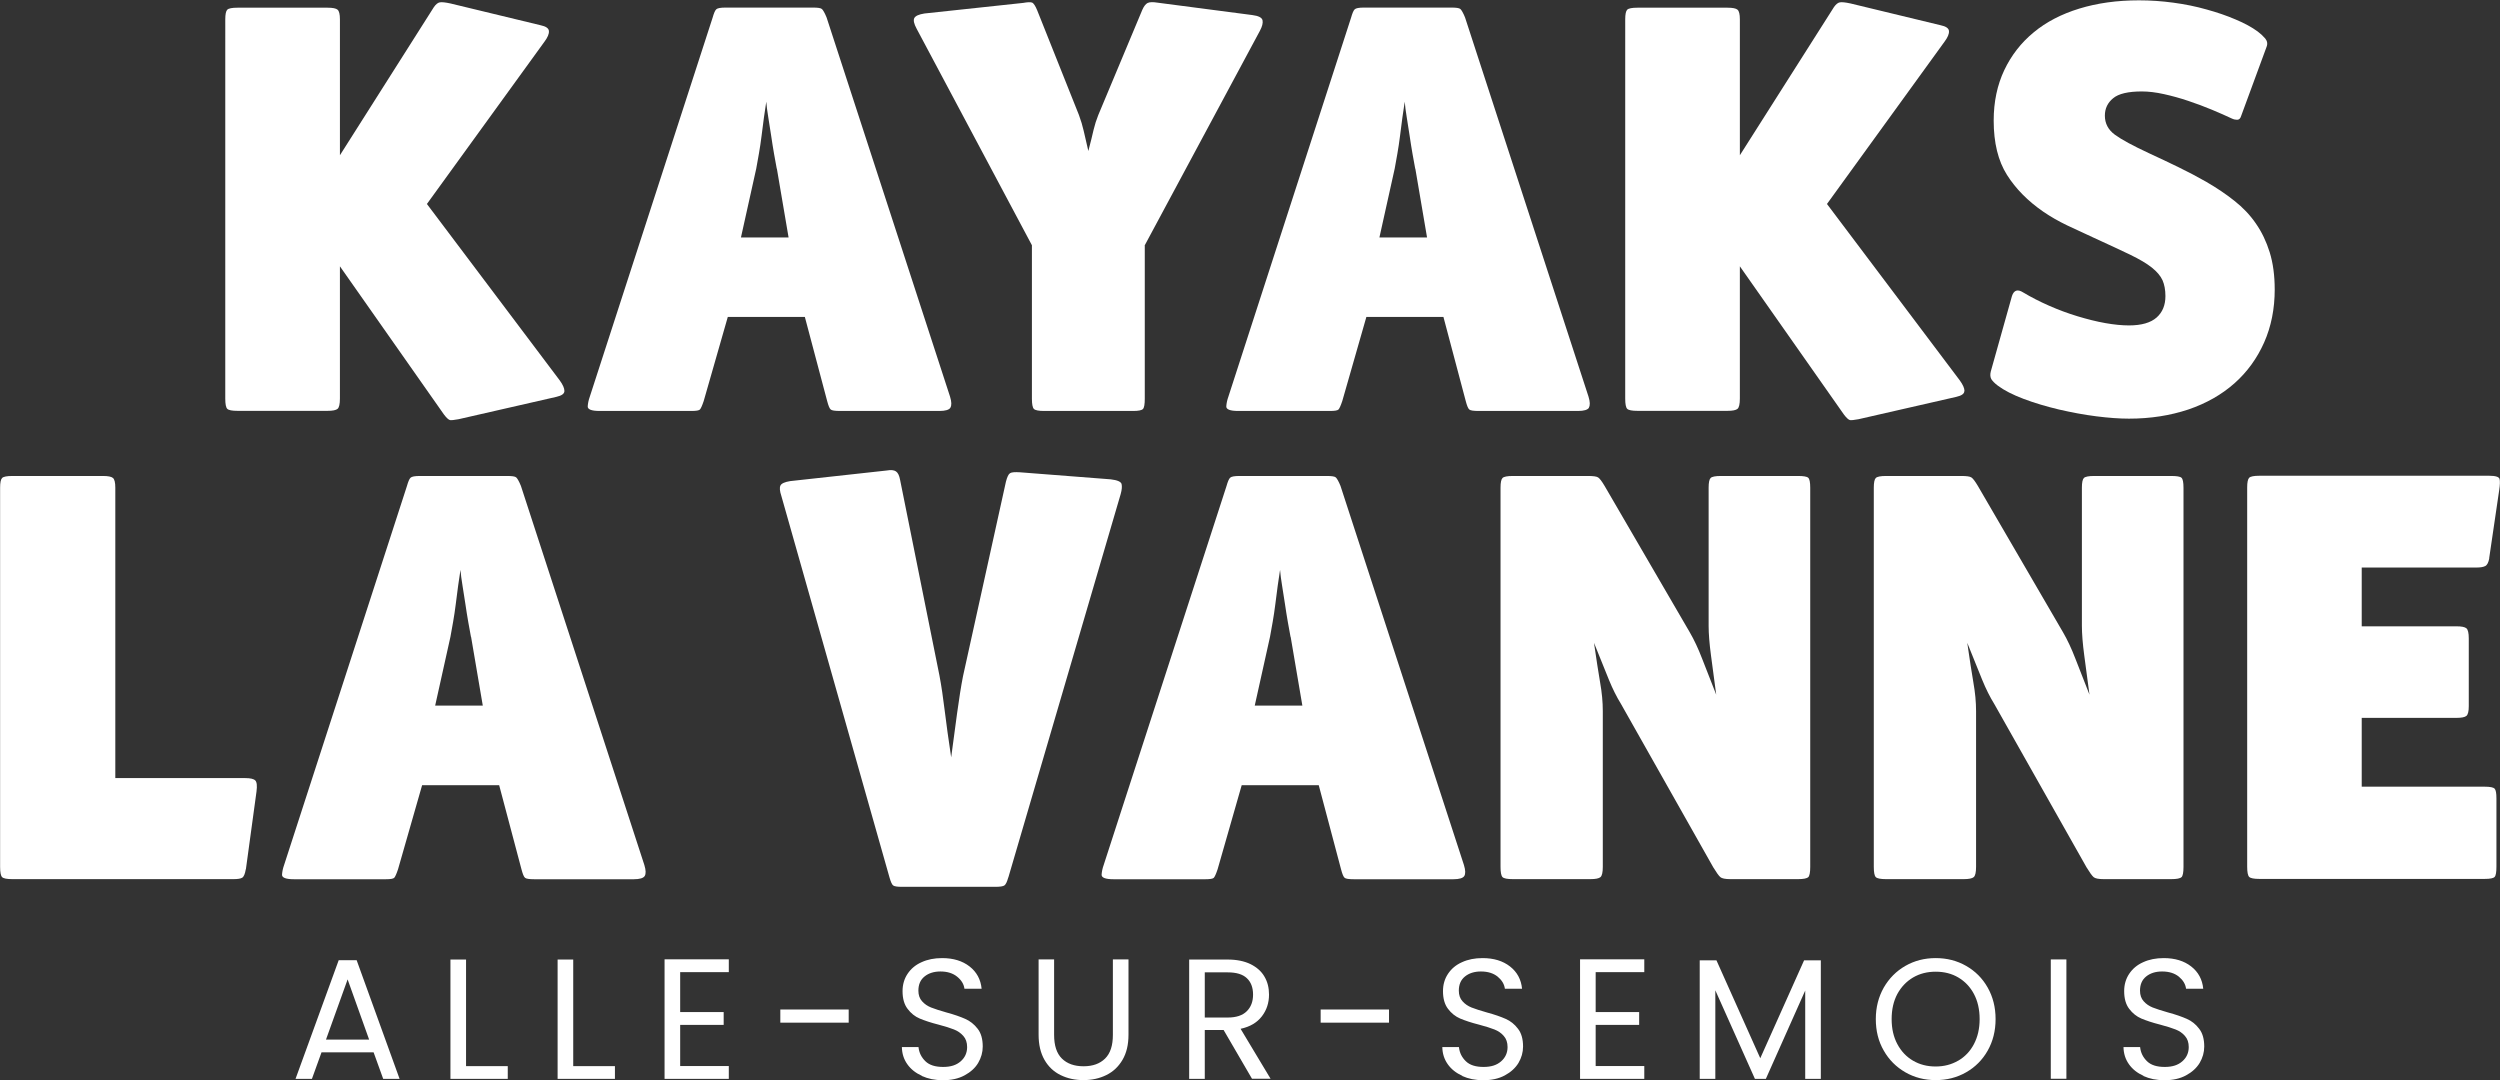
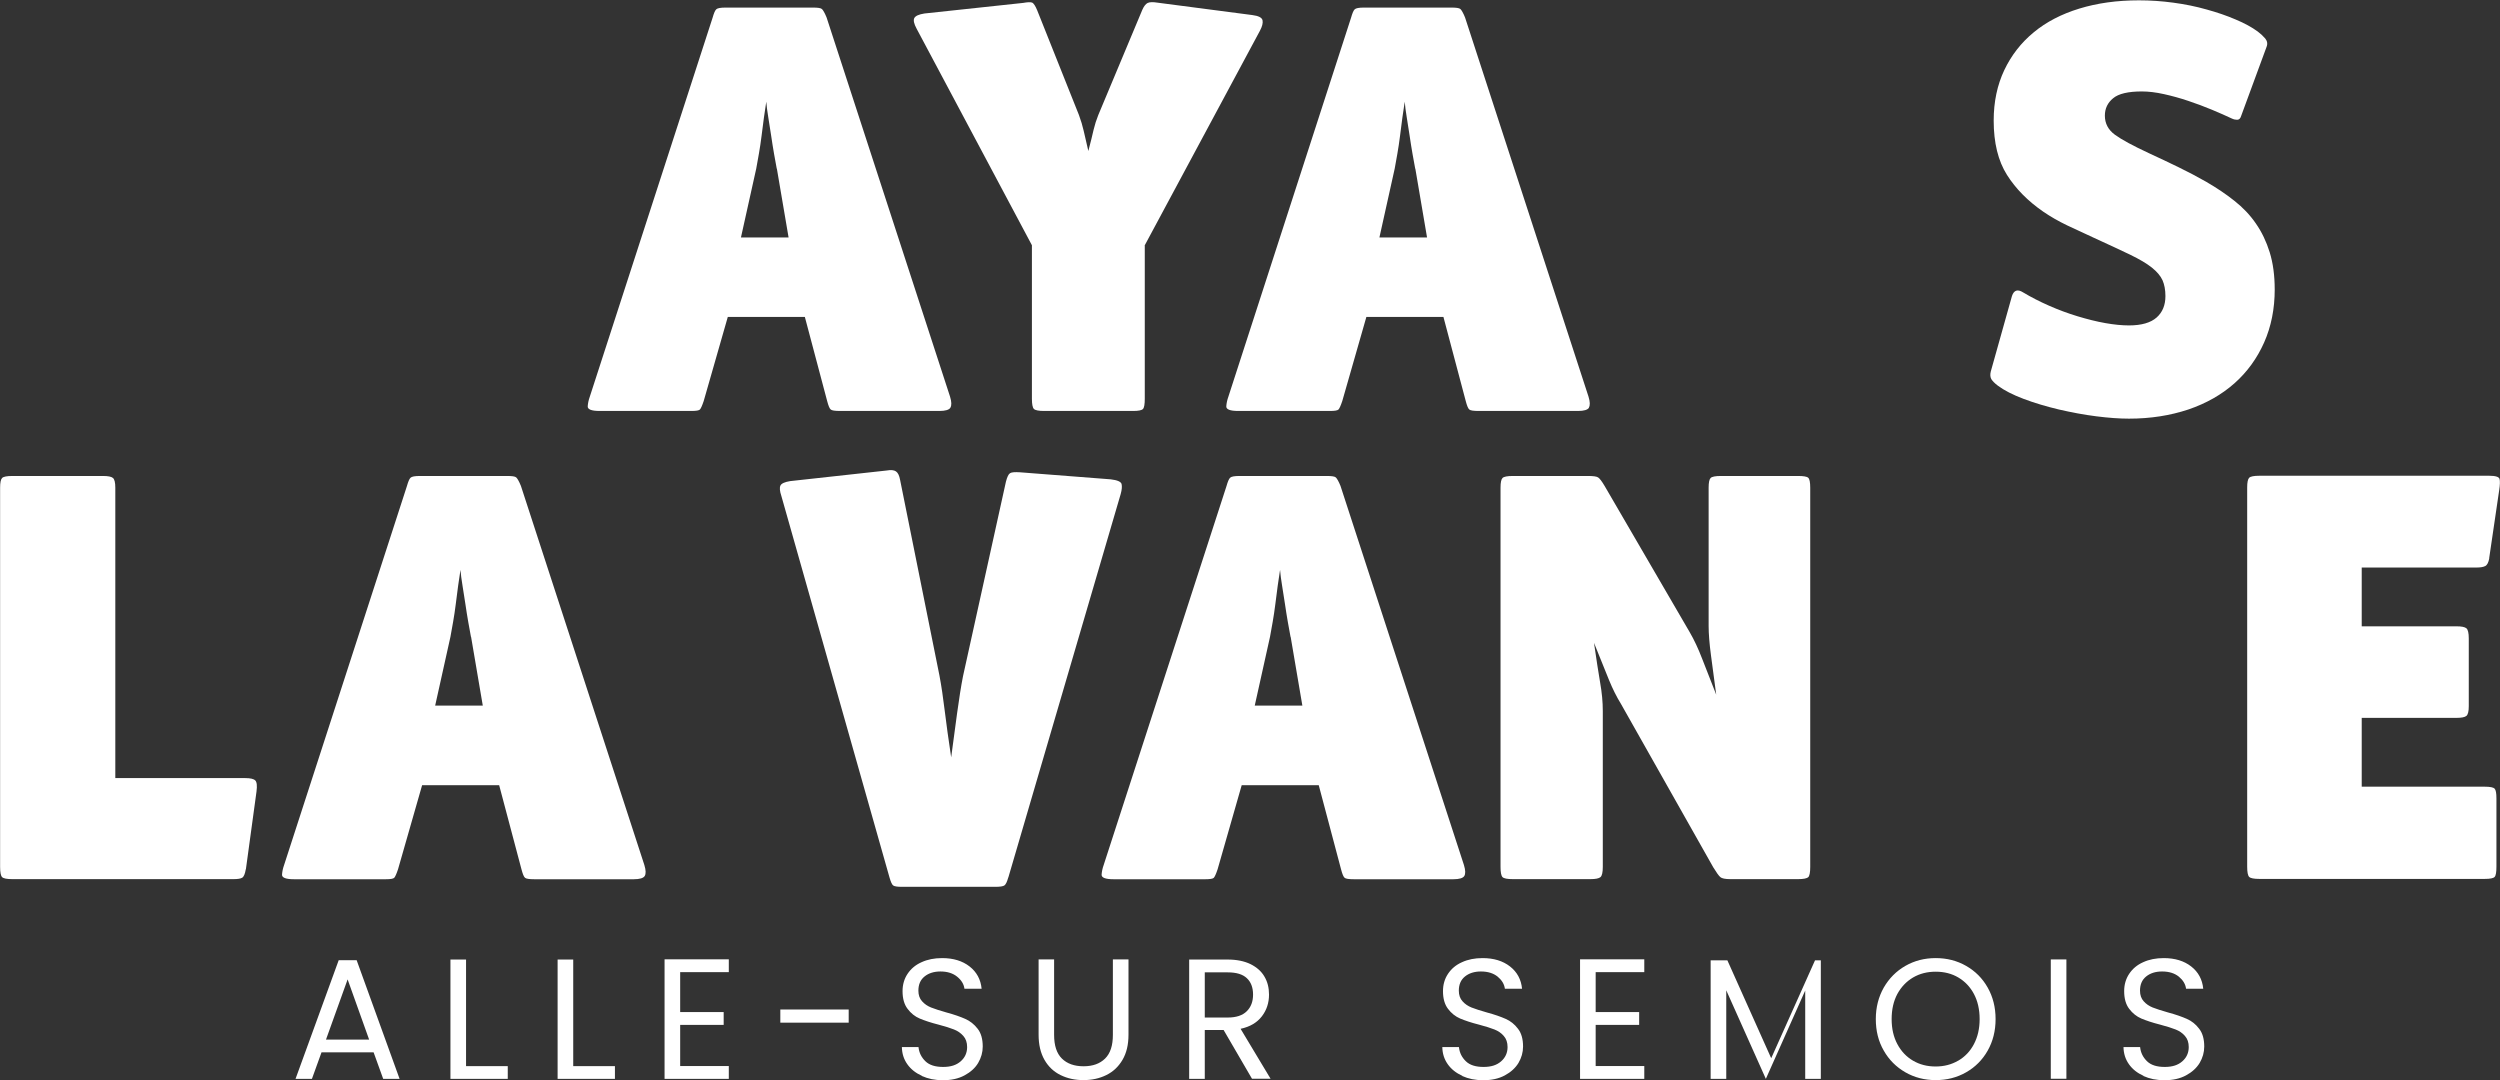
<svg xmlns="http://www.w3.org/2000/svg" id="Calque_2" viewBox="0 0 224.17 96.84">
  <rect x="0" y="0" width="224.17" height="96.84" fill="#333333" stroke="none" />
  <defs>
    <style>.cls-1{fill:#fff;}</style>
  </defs>
  <g id="Calque_1-2">
-     <path class="cls-1" d="M50.61,35.06c0,.25-.25.42-.74.53l-8.75,2c-.39.07-.64.1-.76.08-.12-.02-.31-.18-.55-.5l-9.33-13.29v11.86c0,.49-.07.8-.21.92-.14.12-.44.18-.9.18h-8.07c-.49,0-.8-.06-.92-.18-.12-.12-.18-.43-.18-.92V1.74c0-.46.06-.75.18-.87s.43-.18.92-.18h8.07c.46,0,.76.06.9.18.14.12.21.41.21.87v12.18L38.91.63c.18-.25.35-.39.53-.42s.49,0,.95.1l8.07,1.95c.49.1.75.28.76.53.02.25-.11.56-.4.95l-10.54,14.55,11.91,15.82c.28.39.42.7.42.95Z" />
    <path class="cls-1" d="M85.22,36.56c-.12.19-.45.29-.98.29h-8.91c-.46,0-.74-.04-.84-.13-.11-.09-.21-.34-.32-.76l-2-7.54h-6.91l-2.16,7.54c-.14.42-.26.68-.34.76-.09.09-.34.13-.76.13h-8.22c-.74,0-1.1-.14-1.08-.42.02-.28.08-.56.18-.84L63.9,1.58c.11-.39.21-.63.32-.74s.39-.16.84-.16h7.85c.42,0,.69.04.79.13s.25.34.42.76l11.07,34c.14.46.15.78.03.98ZM69.65,15.13c-.07-.35-.15-.79-.24-1.32-.09-.53-.18-1.07-.26-1.63-.09-.56-.18-1.12-.26-1.66-.09-.54-.15-1.01-.18-1.4-.07.42-.14.9-.21,1.42-.07.53-.14,1.07-.21,1.63-.07.56-.15,1.1-.24,1.61-.09.51-.17.96-.24,1.34l-1.37,6.17h4.27l-1.05-6.17Z" />
    <path class="cls-1" d="M102.65,22.04v13.71c0,.49-.05.8-.16.92-.11.12-.4.18-.9.18h-7.96c-.49,0-.8-.06-.92-.18-.12-.12-.18-.43-.18-.92v-13.76l-10.33-19.4c-.25-.46-.32-.78-.21-.98.11-.19.4-.32.9-.4l8.86-.95c.39-.07.65-.08.79-.03.14.05.3.29.47.71l3.74,9.38c.18.49.32.96.42,1.4.1.44.24,1.05.42,1.82.21-.81.37-1.44.47-1.9.11-.46.25-.9.42-1.32l3.95-9.44c.14-.32.3-.52.47-.61.18-.09.47-.1.9-.03l8.49,1.11c.56.07.87.23.92.47.05.25-.03.56-.24.95l-10.33,19.24Z" />
    <path class="cls-1" d="M142.48,36.56c-.12.19-.45.29-.98.29h-8.91c-.46,0-.74-.04-.84-.13-.11-.09-.21-.34-.32-.76l-2-7.54h-6.91l-2.16,7.54c-.14.42-.26.68-.34.76-.09.09-.34.13-.76.13h-8.22c-.74,0-1.1-.14-1.08-.42.02-.28.08-.56.18-.84L121.15,1.58c.11-.39.21-.63.32-.74s.39-.16.84-.16h7.85c.42,0,.69.04.79.13s.25.34.42.76l11.07,34c.14.46.15.78.03.98ZM126.9,15.13c-.07-.35-.15-.79-.24-1.32-.09-.53-.18-1.07-.26-1.63-.09-.56-.18-1.12-.26-1.66-.09-.54-.15-1.01-.18-1.4-.07.42-.14.9-.21,1.42-.07.53-.14,1.07-.21,1.63-.07.56-.15,1.1-.24,1.61-.09.51-.17.96-.24,1.34l-1.37,6.17h4.27l-1.05-6.17Z" />
-     <path class="cls-1" d="M176.14,35.06c0,.25-.25.42-.74.53l-8.75,2c-.39.07-.64.1-.76.08-.12-.02-.31-.18-.55-.5l-9.33-13.29v11.86c0,.49-.07.8-.21.92-.14.12-.44.18-.9.18h-8.07c-.49,0-.8-.06-.92-.18-.12-.12-.18-.43-.18-.92V1.74c0-.46.06-.75.18-.87s.43-.18.92-.18h8.07c.46,0,.76.06.9.18.14.12.21.41.21.87v12.18l8.44-13.29c.18-.25.35-.39.53-.42s.49,0,.95.1l8.07,1.95c.49.1.75.28.76.53.02.25-.11.56-.4.95l-10.54,14.55,11.91,15.82c.28.39.42.7.42.95Z" />
    <path class="cls-1" d="M203.97,25.94c0,1.76-.32,3.35-.95,4.77-.63,1.42-1.52,2.65-2.66,3.66s-2.52,1.8-4.14,2.35c-1.62.54-3.39.82-5.32.82-.84,0-1.82-.07-2.93-.21-1.11-.14-2.22-.35-3.35-.61-1.13-.27-2.18-.58-3.16-.95-.98-.37-1.76-.77-2.32-1.19-.28-.21-.47-.41-.58-.58-.1-.18-.12-.41-.05-.69l1.9-6.77c.18-.53.51-.63,1-.32.7.42,1.48.82,2.32,1.19s1.7.69,2.56.95c.86.26,1.69.47,2.48.61.79.14,1.5.21,2.13.21,1.12,0,1.95-.24,2.48-.71.53-.47.79-1.11.79-1.92,0-.56-.09-1.03-.26-1.42-.18-.39-.49-.76-.95-1.13-.46-.37-1.11-.75-1.95-1.16s-1.92-.9-3.22-1.5c-.84-.39-1.65-.76-2.43-1.13-.77-.37-1.49-.78-2.16-1.24-1.37-.95-2.45-2.04-3.24-3.29-.79-1.25-1.19-2.87-1.19-4.87,0-1.68.32-3.19.95-4.52s1.51-2.46,2.64-3.39c1.12-.93,2.49-1.64,4.09-2.13,1.6-.49,3.38-.74,5.35-.74,1.02,0,2.05.07,3.08.21,1.04.14,2.03.34,2.98.61.95.26,1.82.56,2.61.9.79.33,1.45.69,1.98,1.08.24.18.46.38.66.61.19.23.24.48.13.76l-2.27,6.17c-.07.25-.19.37-.37.37-.14,0-.3-.03-.47-.11-.53-.25-1.12-.51-1.79-.79-.67-.28-1.37-.54-2.11-.79-.74-.25-1.47-.45-2.19-.61-.72-.16-1.38-.24-1.98-.24-1.23,0-2.09.2-2.58.61-.49.4-.74.92-.74,1.56,0,.7.3,1.27.9,1.71.6.44,1.62.99,3.06,1.66.91.42,1.8.84,2.66,1.26.86.42,1.7.86,2.5,1.32.91.53,1.75,1.09,2.5,1.69.76.6,1.4,1.27,1.92,2.03.53.76.94,1.62,1.24,2.58.3.97.45,2.08.45,3.35Z" />
    <path class="cls-1" d="M22.04,77.94c-.07.42-.18.68-.32.76-.14.09-.4.13-.79.13H1.11c-.49,0-.8-.06-.92-.18-.12-.12-.18-.43-.18-.92v-34c0-.46.06-.75.18-.87s.43-.18.92-.18h8.12c.46,0,.76.06.9.18.14.12.21.41.21.87v26.04h11.65c.46,0,.76.07.9.21.14.14.18.47.11,1l-.95,6.96Z" />
    <path class="cls-1" d="M57.81,78.55c-.12.19-.45.29-.98.29h-8.91c-.46,0-.74-.04-.84-.13-.11-.09-.21-.34-.32-.76l-2-7.54h-6.91l-2.16,7.54c-.14.42-.26.68-.34.76-.09.09-.34.13-.76.13h-8.22c-.74,0-1.1-.14-1.08-.42.02-.28.08-.56.18-.84l11.02-34c.11-.39.21-.63.32-.74s.39-.16.84-.16h7.85c.42,0,.69.04.79.13s.25.34.42.76l11.07,34c.14.46.15.78.03.98ZM42.23,57.11c-.07-.35-.15-.79-.24-1.32-.09-.53-.18-1.07-.26-1.63-.09-.56-.18-1.12-.26-1.66-.09-.54-.15-1.01-.18-1.4-.07.42-.14.9-.21,1.42-.07.53-.14,1.07-.21,1.63-.07.56-.15,1.1-.24,1.61-.09.51-.17.96-.24,1.34l-1.37,6.17h4.27l-1.05-6.17Z" />
    <path class="cls-1" d="M90.41,78.68c-.11.39-.22.62-.34.71-.12.09-.4.13-.82.13h-8.38c-.42,0-.68-.04-.79-.13-.11-.09-.21-.33-.32-.71l-9.7-34.22c-.14-.42-.17-.73-.08-.92.09-.19.38-.32.87-.4l8.65-.95c.39-.07.67-.04.84.08.18.12.3.38.37.76l3.53,17.55c.18.95.33,2,.47,3.14.14,1.14.33,2.54.58,4.19.18-1.34.35-2.65.53-3.95.18-1.3.35-2.41.53-3.32l3.85-17.45c.11-.42.23-.68.37-.76.14-.09.44-.11.9-.08l8.12.63c.6.07.92.21.98.42.05.21.03.51-.08.9l-10.07,34.37Z" />
    <path class="cls-1" d="M131.3,78.55c-.12.19-.45.29-.98.29h-8.91c-.46,0-.74-.04-.84-.13-.11-.09-.21-.34-.32-.76l-2-7.54h-6.91l-2.16,7.54c-.14.42-.26.68-.34.76-.09.09-.34.13-.76.13h-8.22c-.74,0-1.1-.14-1.08-.42.02-.28.08-.56.18-.84l11.02-34c.11-.39.21-.63.32-.74s.39-.16.84-.16h7.85c.42,0,.69.04.79.13s.25.34.42.76l11.07,34c.14.46.15.78.03.98ZM115.72,57.11c-.07-.35-.15-.79-.24-1.32-.09-.53-.18-1.07-.26-1.63-.09-.56-.18-1.12-.26-1.66-.09-.54-.15-1.01-.18-1.4-.07.42-.14.9-.21,1.42-.07.53-.14,1.07-.21,1.63-.07.56-.15,1.1-.24,1.61-.09.51-.17.96-.24,1.34l-1.37,6.17h4.27l-1.05-6.17Z" />
    <path class="cls-1" d="M162.14,78.65c-.12.12-.43.18-.92.18h-6.06c-.46,0-.76-.06-.9-.18-.14-.12-.35-.41-.63-.87l-8.28-14.66c-.39-.63-.75-1.35-1.08-2.16-.33-.81-.78-1.91-1.34-3.32.21,1.48.4,2.66.55,3.56.16.9.24,1.75.24,2.56v13.97c0,.49-.07.8-.21.92-.14.12-.44.18-.9.18h-6.96c-.49,0-.8-.06-.92-.18-.12-.12-.18-.43-.18-.92v-34c0-.46.06-.75.18-.87s.43-.18.92-.18h6.75c.46,0,.76.04.9.13.14.09.33.34.58.76l7.64,13.13c.39.67.76,1.46,1.11,2.37.35.91.77,1.99,1.26,3.22-.18-1.3-.33-2.48-.47-3.53-.14-1.05-.21-1.93-.21-2.64v-12.39c0-.46.06-.75.18-.87s.43-.18.92-.18h6.91c.49,0,.8.05.92.16.12.11.18.4.18.9v34c0,.49-.06.8-.18.92Z" />
-     <path class="cls-1" d="M195.61,78.65c-.12.12-.43.18-.92.18h-6.06c-.46,0-.76-.06-.9-.18-.14-.12-.35-.41-.63-.87l-8.28-14.66c-.39-.63-.75-1.35-1.08-2.16-.33-.81-.78-1.91-1.34-3.32.21,1.48.4,2.66.55,3.56.16.9.24,1.75.24,2.56v13.97c0,.49-.07.8-.21.92-.14.12-.44.18-.9.18h-6.96c-.49,0-.8-.06-.92-.18-.12-.12-.18-.43-.18-.92v-34c0-.46.06-.75.18-.87s.43-.18.92-.18h6.75c.46,0,.76.04.9.13.14.09.33.34.58.76l7.64,13.13c.39.67.76,1.46,1.11,2.37.35.91.77,1.99,1.26,3.22-.18-1.3-.33-2.48-.47-3.53-.14-1.05-.21-1.93-.21-2.64v-12.39c0-.46.06-.75.18-.87s.43-.18.92-.18h6.91c.49,0,.8.05.92.16.12.11.18.4.18.9v34c0,.49-.06.8-.18.92Z" />
    <path class="cls-1" d="M223.21,50.05c-.07.39-.19.62-.37.71-.18.09-.44.13-.79.13h-10.28v5.27h8.49c.46,0,.76.06.9.18.14.12.21.43.21.92v6.06c0,.46-.07.75-.21.87-.14.12-.44.18-.9.18h-8.49v6.17h11.02c.49,0,.79.06.9.18.11.12.16.41.16.87v6.12c0,.49-.05.8-.16.92-.11.12-.4.18-.9.18h-20.19c-.49,0-.8-.06-.92-.18-.12-.12-.18-.43-.18-.92v-34c0-.46.06-.75.18-.87s.43-.18.92-.18h20.61c.56,0,.87.1.92.29.05.19.04.52-.03.98l-.9,6.12Z" />
    <path class="cls-1" d="M33.5,94.36h-4.67l-.86,2.38h-1.47l3.87-10.64h1.61l3.85,10.64h-1.47l-.86-2.38ZM33.1,93.22l-1.93-5.4-1.94,5.4h3.87Z" />
    <path class="cls-1" d="M41.78,95.6h3.75v1.14h-5.14v-10.7h1.4v9.57Z" />
    <path class="cls-1" d="M51.39,95.6h3.75v1.14h-5.14v-10.7h1.4v9.57Z" />
    <path class="cls-1" d="M60.99,87.17v3.58h3.9v1.15h-3.9v3.69h4.36v1.15h-5.76v-10.72h5.76v1.15h-4.36Z" />
    <path class="cls-1" d="M76.1,90.52v1.18h-6.13v-1.18h6.13Z" />
    <path class="cls-1" d="M82.67,96.47c-.56-.25-1-.6-1.31-1.04-.32-.45-.48-.96-.49-1.54h1.49c.05.5.26.92.62,1.27s.89.51,1.59.51,1.19-.17,1.57-.5.58-.76.58-1.28c0-.41-.11-.74-.34-1-.23-.26-.51-.45-.84-.58s-.79-.28-1.37-.43c-.71-.18-1.27-.37-1.7-.55-.43-.18-.79-.47-1.09-.87-.3-.39-.45-.92-.45-1.59,0-.58.15-1.1.45-1.55.3-.45.71-.8,1.25-1.04.54-.25,1.15-.37,1.85-.37,1,0,1.82.25,2.46.75.64.5,1,1.17,1.08,2h-1.54c-.05-.41-.27-.77-.65-1.08s-.88-.47-1.5-.47c-.58,0-1.06.15-1.43.45-.37.3-.55.72-.55,1.27,0,.39.11.71.33.95.22.25.49.43.81.56.32.13.78.27,1.36.44.71.19,1.27.39,1.7.58.43.19.8.48,1.11.88.31.39.46.93.46,1.6,0,.52-.14,1.01-.41,1.47s-.69.83-1.23,1.12c-.54.29-1.18.43-1.92.43s-1.34-.13-1.9-.38Z" />
    <path class="cls-1" d="M94.52,86.03v6.77c0,.95.23,1.66.7,2.12s1.11.69,1.94.69,1.46-.23,1.93-.69c.47-.46.7-1.17.7-2.12v-6.77h1.4v6.76c0,.89-.18,1.64-.54,2.25-.36.61-.84,1.06-1.45,1.36-.61.3-1.29.45-2.05.45s-1.44-.15-2.05-.45-1.09-.75-1.44-1.36-.53-1.36-.53-2.25v-6.76h1.4Z" />
    <path class="cls-1" d="M112.27,96.74l-2.55-4.38h-1.69v4.38h-1.4v-10.7h3.45c.81,0,1.49.14,2.05.41.56.28.98.65,1.25,1.12.28.47.41,1.01.41,1.61,0,.74-.21,1.39-.64,1.95s-1.06.94-1.91,1.12l2.69,4.48h-1.67ZM108.03,91.24h2.06c.76,0,1.33-.19,1.7-.56.38-.37.57-.87.57-1.5s-.19-1.13-.56-1.47c-.37-.35-.94-.52-1.71-.52h-2.06v4.05Z" />
-     <path class="cls-1" d="M124.55,90.52v1.18h-6.13v-1.18h6.13Z" />
    <path class="cls-1" d="M131.13,96.47c-.56-.25-1-.6-1.31-1.04-.32-.45-.48-.96-.49-1.54h1.49c.05.5.26.92.62,1.27s.89.51,1.59.51,1.19-.17,1.57-.5c.38-.33.58-.76.58-1.28,0-.41-.11-.74-.34-1-.22-.26-.51-.45-.84-.58-.34-.13-.79-.28-1.37-.43-.71-.18-1.27-.37-1.7-.55-.42-.18-.79-.47-1.09-.87-.3-.39-.45-.92-.45-1.59,0-.58.15-1.1.45-1.55.3-.45.71-.8,1.25-1.04.54-.25,1.15-.37,1.85-.37,1,0,1.82.25,2.46.75s1,1.17,1.08,2h-1.54c-.05-.41-.27-.77-.64-1.08-.38-.31-.88-.47-1.51-.47-.58,0-1.06.15-1.43.45-.37.3-.55.72-.55,1.27,0,.39.11.71.33.95.22.25.49.43.81.56.32.13.78.27,1.36.44.71.19,1.27.39,1.7.58.43.19.8.48,1.1.88.31.39.46.93.46,1.6,0,.52-.14,1.01-.41,1.47-.28.46-.69.83-1.23,1.12-.54.29-1.18.43-1.92.43s-1.34-.13-1.9-.38Z" />
    <path class="cls-1" d="M143.08,87.17v3.58h3.9v1.15h-3.9v3.69h4.36v1.15h-5.76v-10.72h5.76v1.15h-4.36Z" />
-     <path class="cls-1" d="M163.27,86.11v10.63h-1.4v-7.92l-3.53,7.92h-.98l-3.55-7.94v7.94h-1.4v-10.63h1.5l3.93,8.78,3.93-8.78h1.49Z" />
+     <path class="cls-1" d="M163.27,86.11v10.63h-1.4v-7.92l-3.53,7.92l-3.55-7.94v7.94h-1.4v-10.63h1.5l3.93,8.78,3.93-8.78h1.49Z" />
    <path class="cls-1" d="M170.85,96.15c-.82-.47-1.47-1.12-1.94-1.95-.48-.83-.71-1.77-.71-2.82s.24-1.98.71-2.82c.48-.83,1.12-1.48,1.94-1.95.82-.47,1.72-.7,2.72-.7s1.91.23,2.73.7c.82.47,1.46,1.11,1.93,1.94s.71,1.77.71,2.83-.24,2-.71,2.83-1.12,1.48-1.93,1.94c-.82.47-1.73.7-2.73.7s-1.9-.23-2.72-.7ZM175.59,95.11c.6-.35,1.07-.84,1.41-1.49.34-.65.51-1.39.51-2.24s-.17-1.61-.51-2.25-.81-1.13-1.4-1.48c-.59-.35-1.27-.52-2.03-.52s-1.43.17-2.03.52c-.59.35-1.06.84-1.41,1.48-.34.64-.51,1.39-.51,2.25s.17,1.6.51,2.24c.34.64.81,1.14,1.41,1.49.6.35,1.27.52,2.02.52s1.42-.17,2.02-.52Z" />
    <path class="cls-1" d="M185.29,86.03v10.7h-1.4v-10.7h1.4Z" />
    <path class="cls-1" d="M192.21,96.47c-.56-.25-1-.6-1.31-1.04-.32-.45-.48-.96-.49-1.54h1.49c.05.5.26.92.62,1.27s.89.51,1.59.51,1.19-.17,1.57-.5c.38-.33.58-.76.58-1.28,0-.41-.11-.74-.34-1-.22-.26-.51-.45-.84-.58-.34-.13-.79-.28-1.37-.43-.71-.18-1.27-.37-1.7-.55-.42-.18-.79-.47-1.09-.87-.3-.39-.45-.92-.45-1.59,0-.58.15-1.1.45-1.55.3-.45.71-.8,1.25-1.04.54-.25,1.15-.37,1.85-.37,1,0,1.82.25,2.46.75s1,1.17,1.08,2h-1.54c-.05-.41-.27-.77-.64-1.08-.38-.31-.88-.47-1.51-.47-.58,0-1.06.15-1.43.45-.37.3-.55.72-.55,1.27,0,.39.11.71.33.95.22.25.49.43.81.56.32.13.78.27,1.36.44.71.19,1.27.39,1.7.58.43.19.8.48,1.1.88.31.39.46.93.46,1.6,0,.52-.14,1.01-.41,1.47-.28.46-.69.83-1.23,1.12-.54.29-1.18.43-1.92.43s-1.34-.13-1.9-.38Z" />
  </g>
</svg>